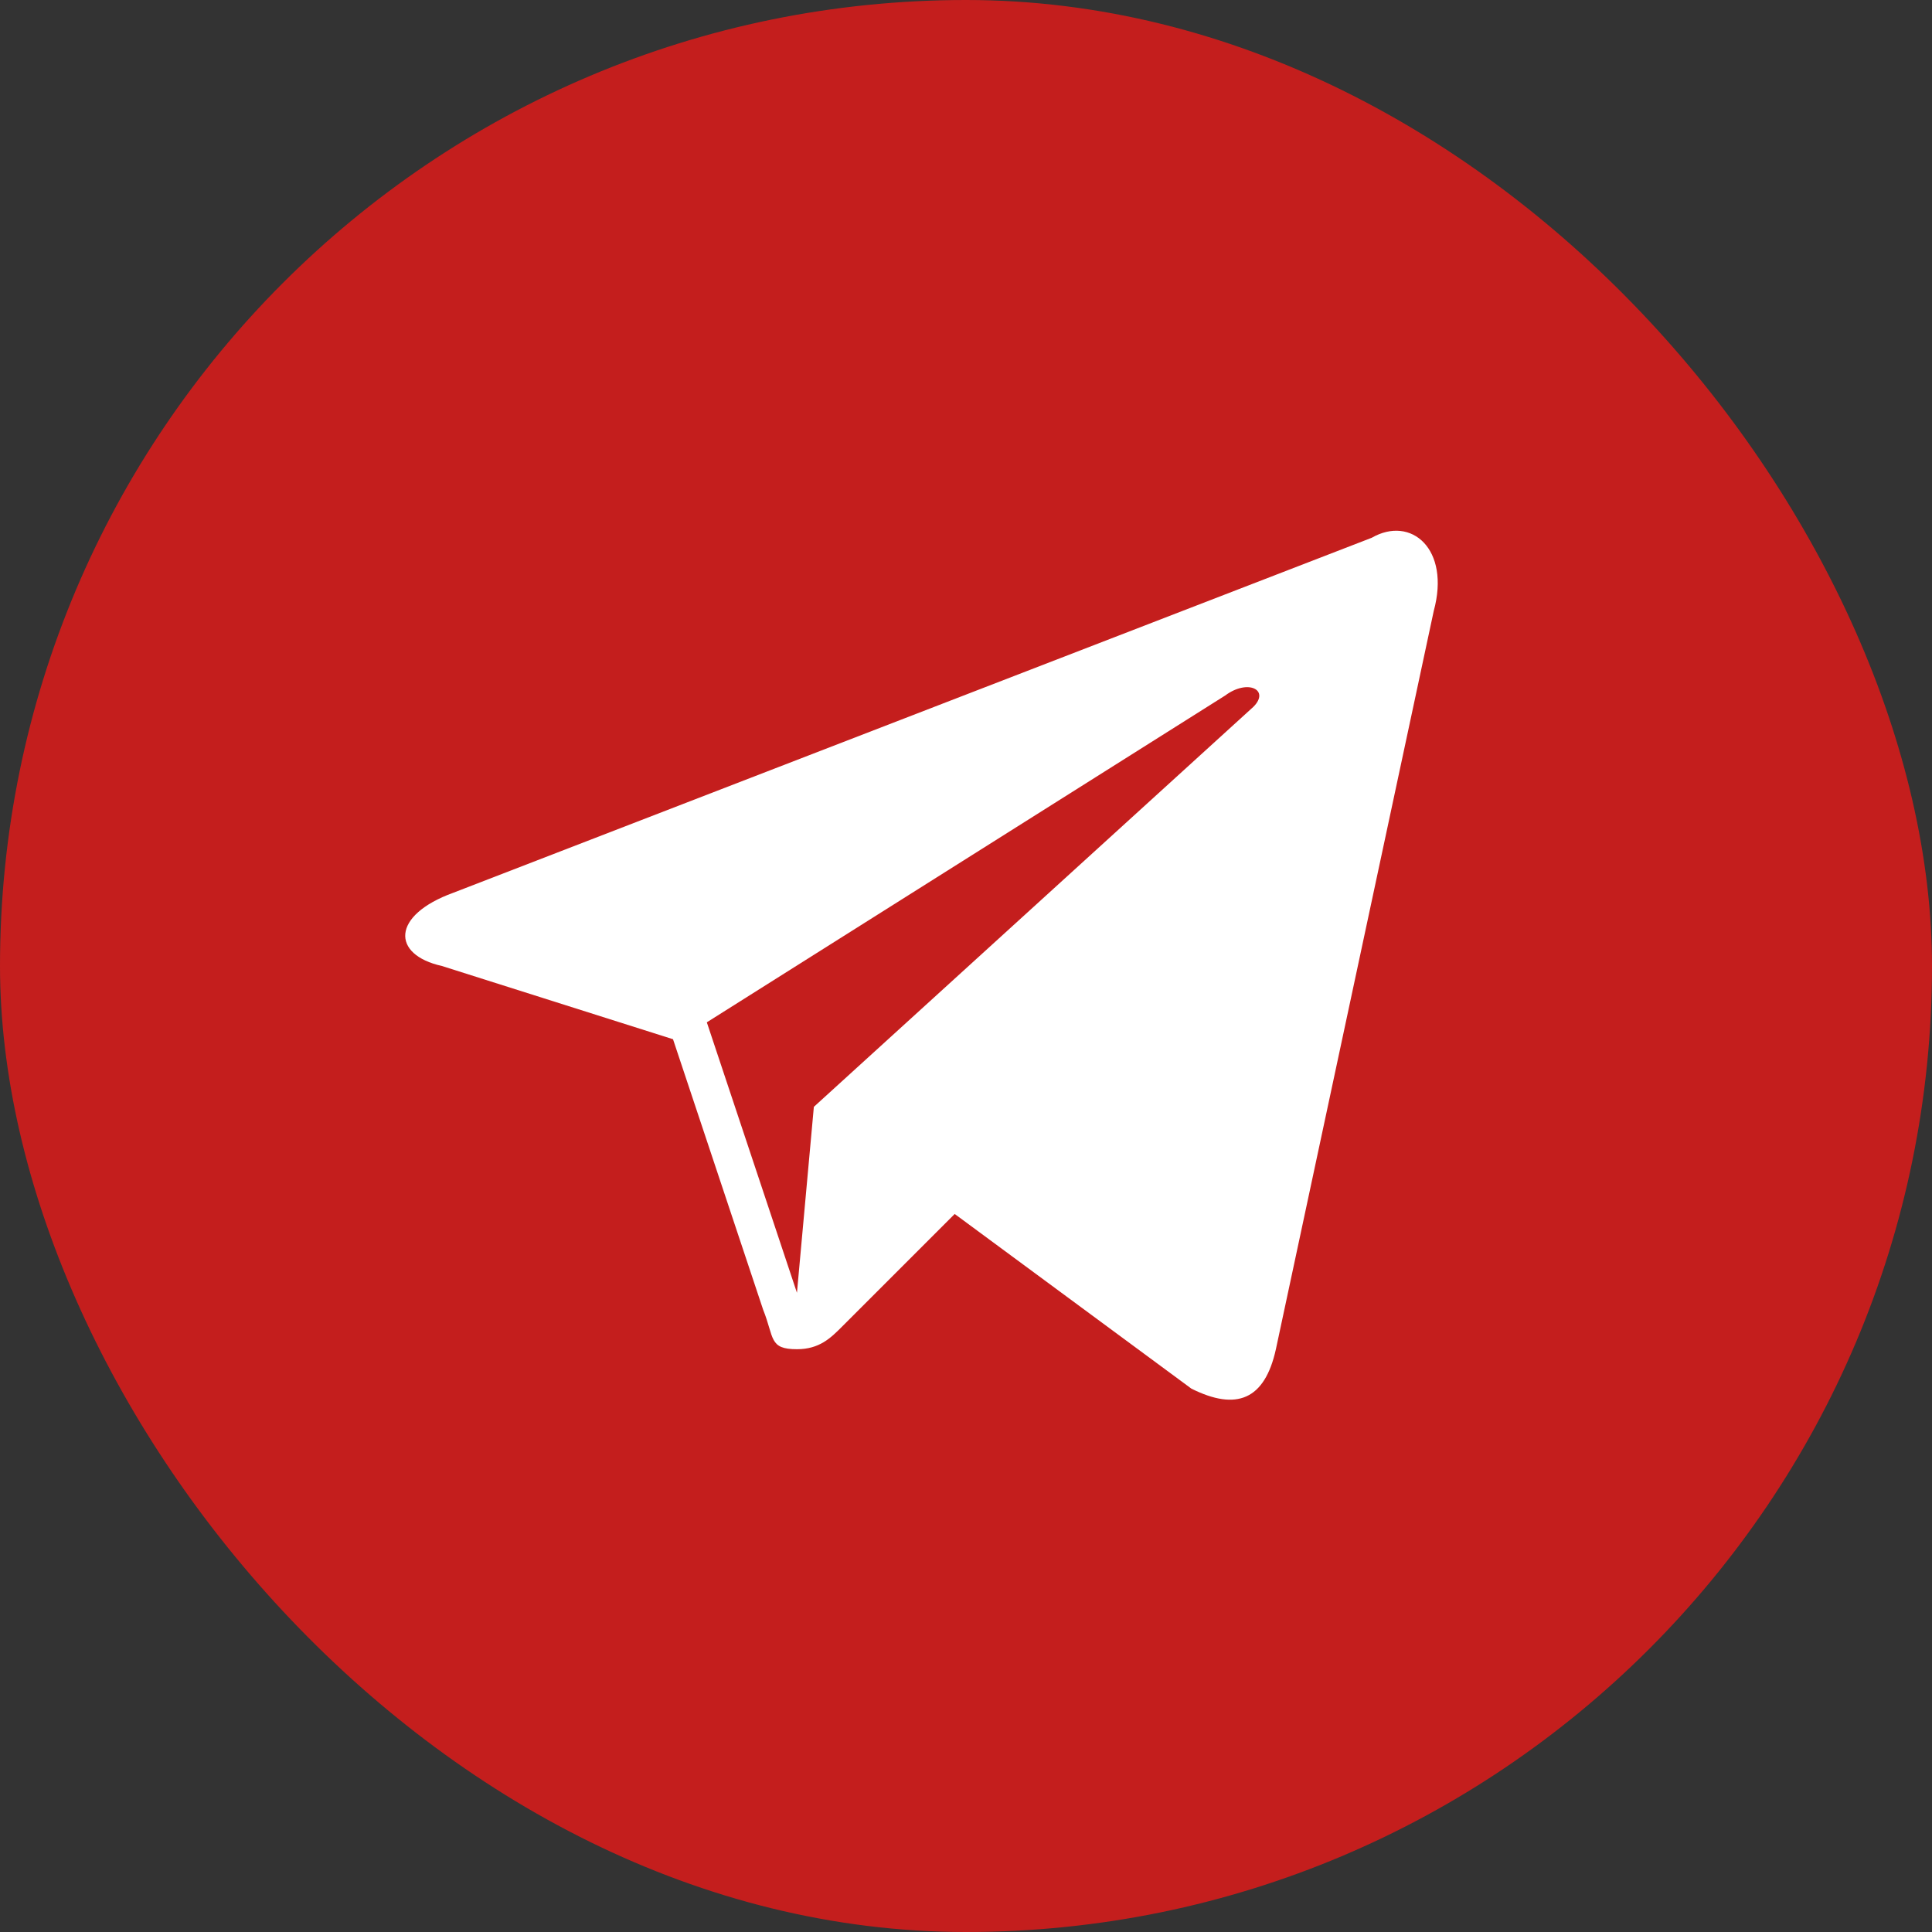
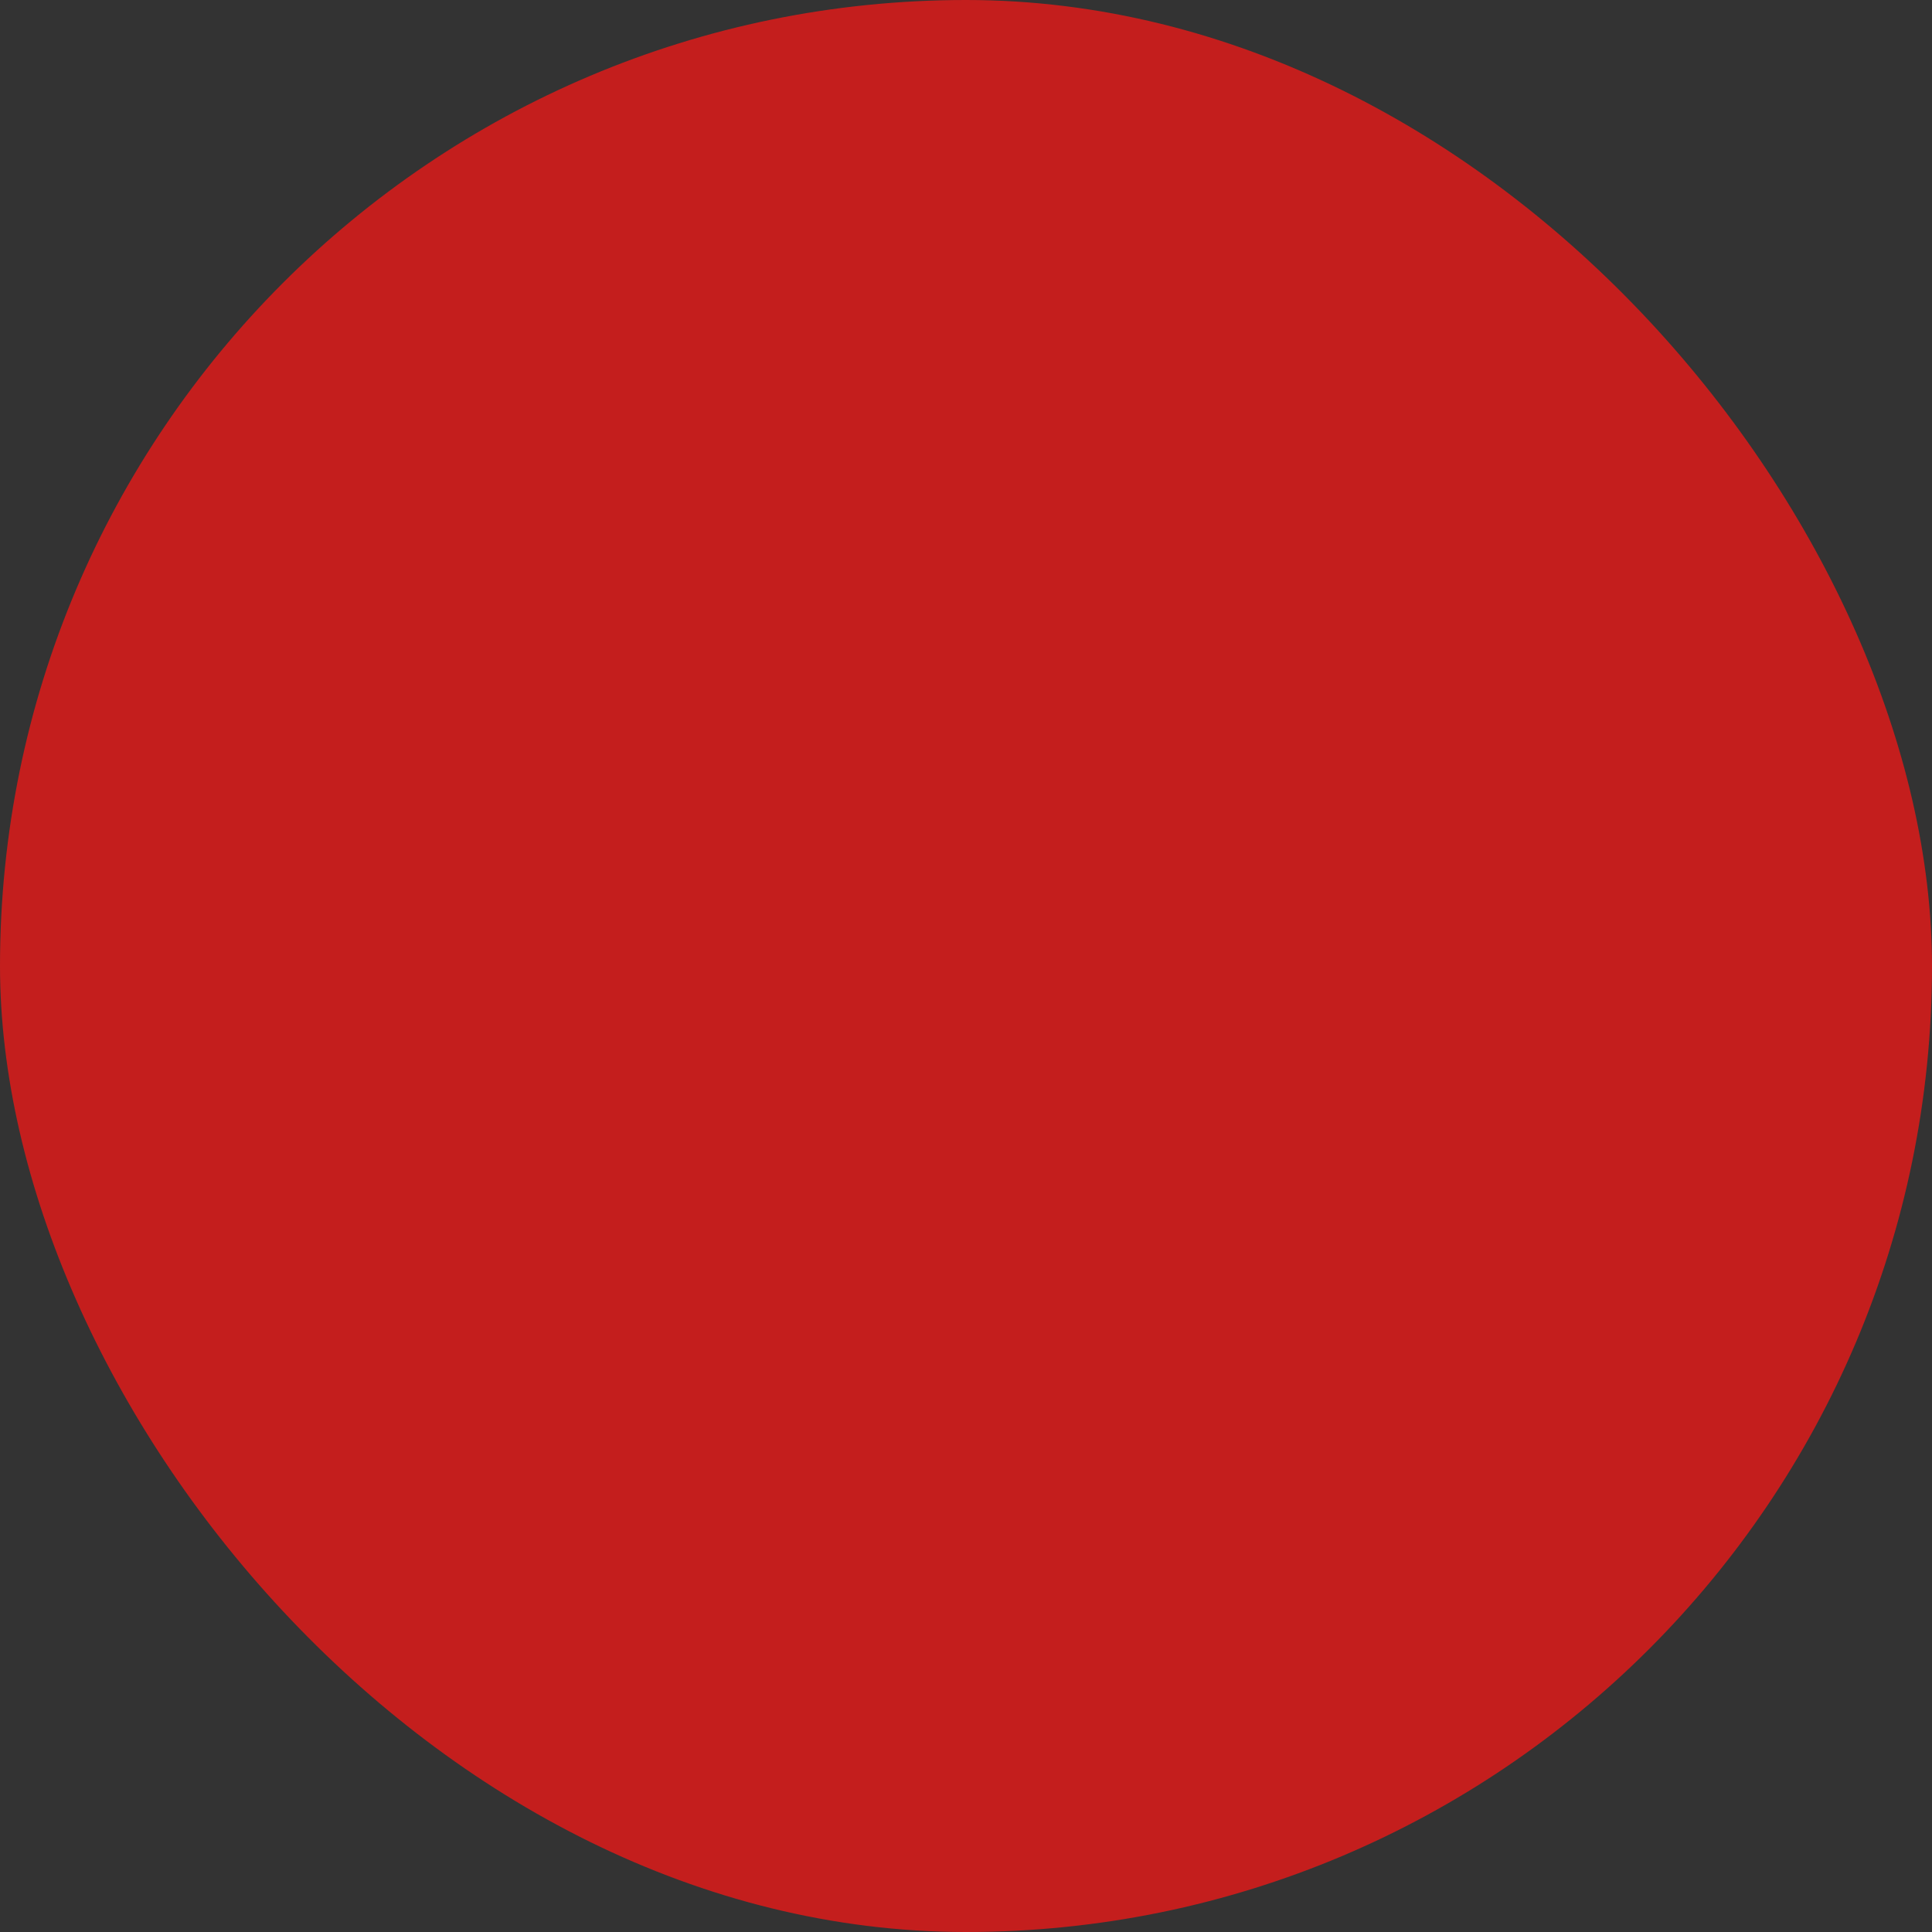
<svg xmlns="http://www.w3.org/2000/svg" width="20" height="20" viewBox="0 0 20 20" fill="none">
  <rect x="0" y="0" width="20" height="20" fill="#333333" stroke="none" />
  <g clip-path="url(#clip0_1342_1518)">
    <rect width="20" height="20" rx="10" fill="#C41E1D" />
    <g clip-path="url(#clip1_1342_1518)">
-       <path d="M14.2 5.567L4.692 9.242C4.05 9.475 4.05 9.883 4.575 10L6.967 10.758L7.9 13.558C8.017 13.85 7.958 13.967 8.25 13.967C8.483 13.967 8.6 13.85 8.717 13.733C8.775 13.675 9.3 13.15 9.883 12.567L12.333 14.375C12.8 14.608 13.092 14.492 13.208 13.967L14.842 6.325C15.017 5.683 14.608 5.333 14.2 5.567ZM12.975 7.317L8.425 11.458L8.25 13.383L7.317 10.583L12.683 7.2C12.917 7.025 13.15 7.142 12.975 7.317Z" fill="white" />
-     </g>
+       </g>
  </g>
  <defs>
    <clipPath id="clip0_1342_1518">
      <rect width="20" height="20" rx="10" fill="white" />
    </clipPath>
    <clipPath id="clip1_1342_1518">
      <rect width="14" height="14" fill="white" transform="translate(3 3)" />
    </clipPath>
  </defs>
</svg>